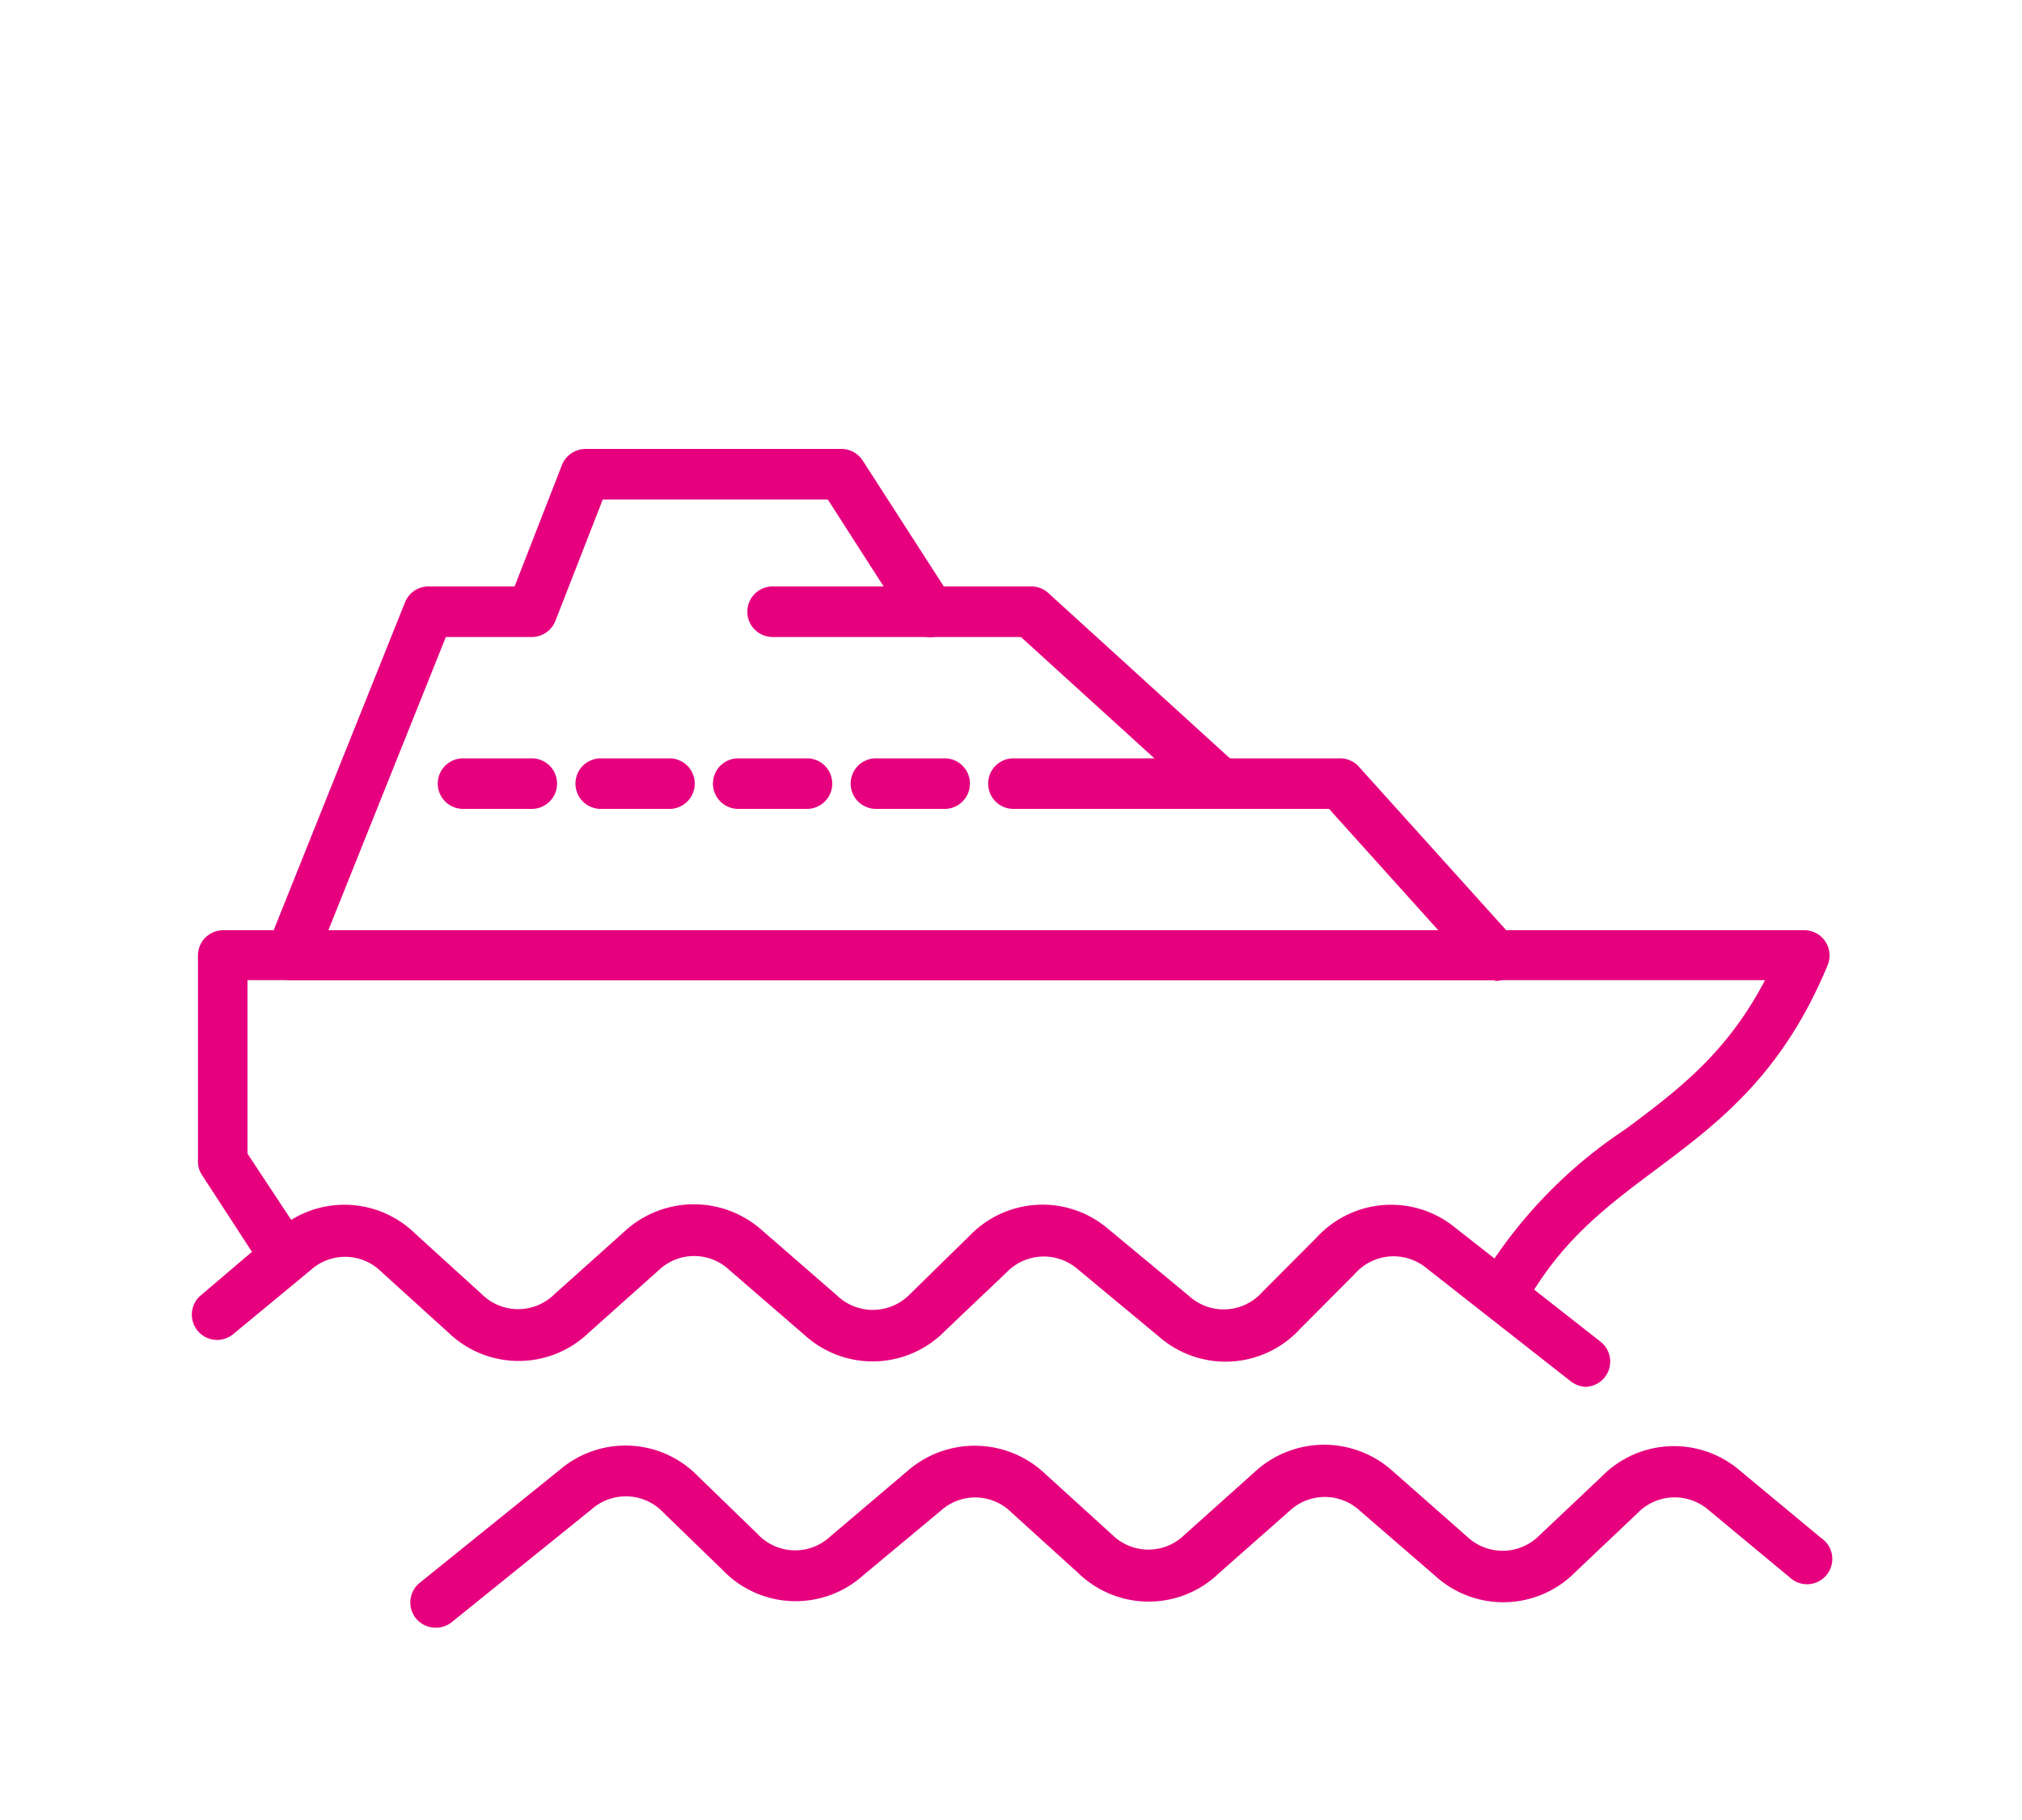
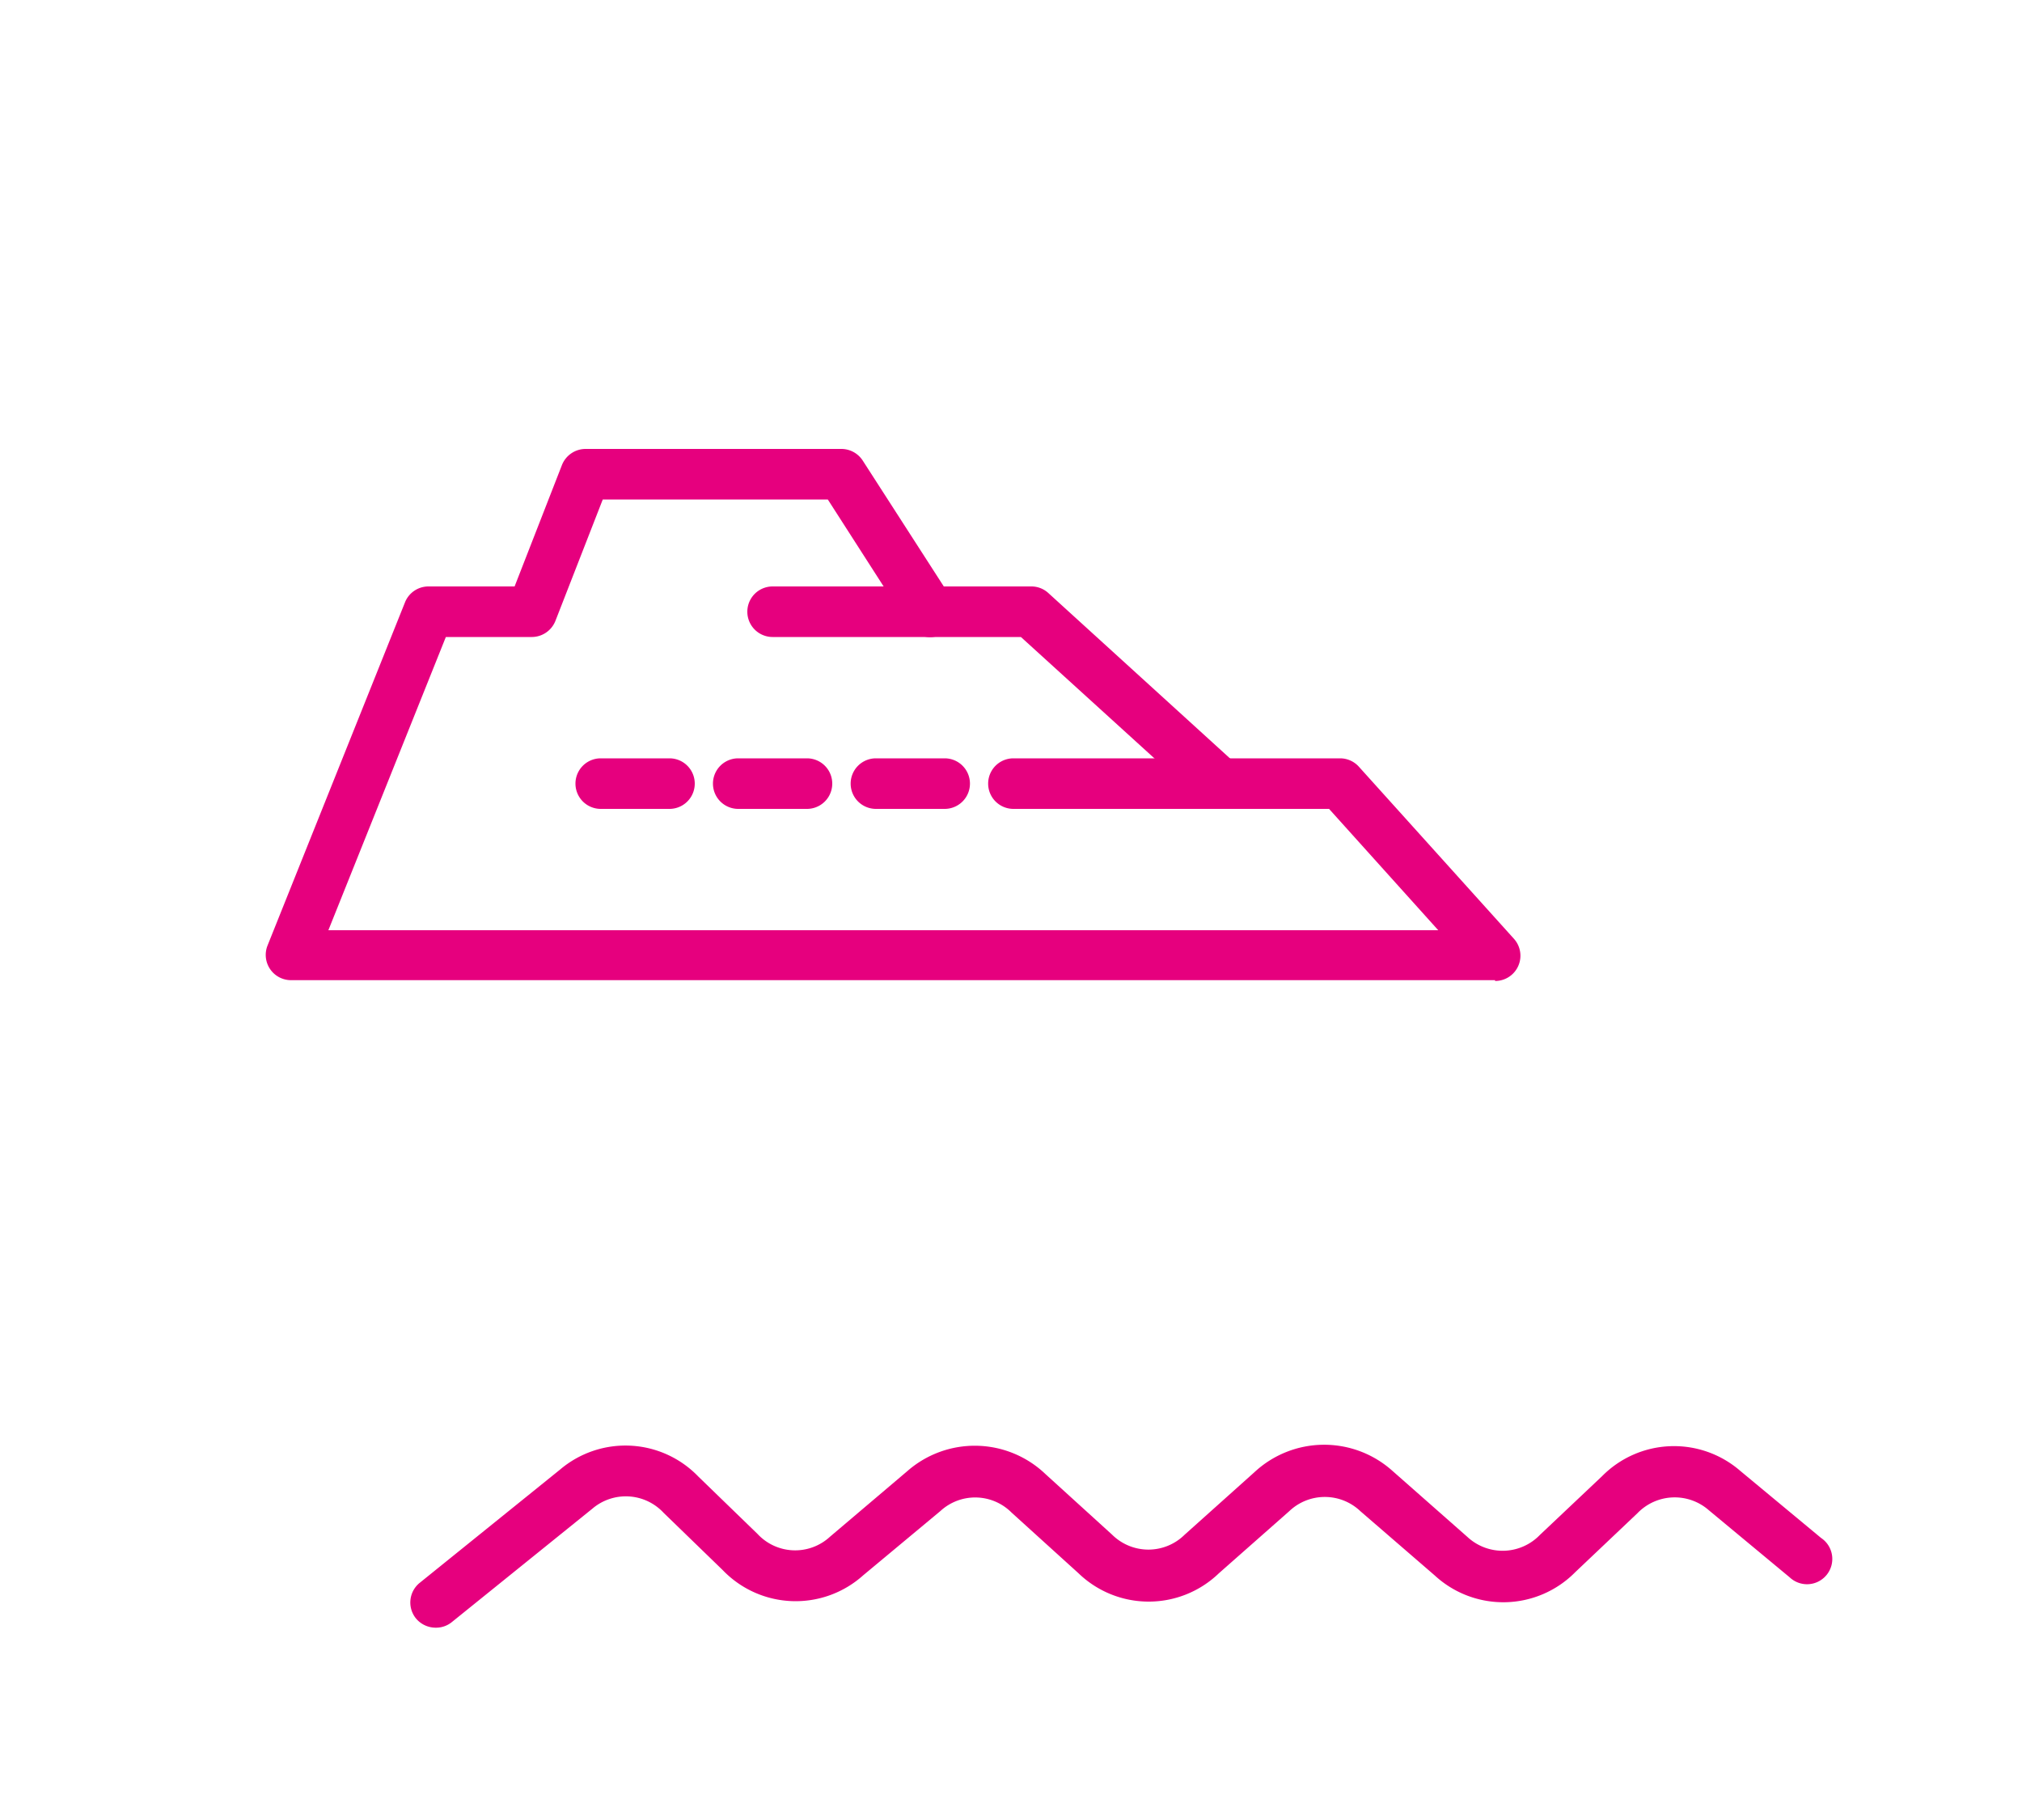
<svg xmlns="http://www.w3.org/2000/svg" id="Layer_1" data-name="Layer 1" viewBox="0 0 100 90">
  <defs>
    <style>.cls-1{fill:#e6007e;}</style>
  </defs>
-   <path class="cls-1" d="M74.53,64.83a1.21,1.21,0,0,1-.63-.18,1.25,1.25,0,0,1-.45-1.71,23.45,23.45,0,0,1,6.94-7.1c2.56-1.91,5-3.73,6.9-7.37H12.24v8.58L14.85,61a1.25,1.25,0,1,1-2.08,1.38L10,58.12a1.2,1.2,0,0,1-.21-.69V47.22A1.25,1.25,0,0,1,11,46H89.25A1.25,1.25,0,0,1,90.4,47.7c-2.26,5.47-5.44,7.84-8.51,10.14-2.33,1.74-4.53,3.38-6.28,6.37A1.25,1.25,0,0,1,74.53,64.83Z" />
-   <path class="cls-1" d="M78.47,68.58a1.3,1.3,0,0,1-.77-.26l-7.19-5.64A2.55,2.55,0,0,0,67,63l-2.69,2.7a5,5,0,0,1-7,.39l-4-3.32a2.56,2.56,0,0,0-3.53.15l-3.06,2.91a5,5,0,0,1-6.95.17l-3.68-3.18a2.54,2.54,0,0,0-3.52,0l-3.45,3.08a5,5,0,0,1-6.94,0l-3.31-3a2.54,2.54,0,0,0-3.52-.08L11.5,66a1.25,1.25,0,0,1-1.62-1.9l3.82-3.25a5,5,0,0,1,6.83.15l3.3,3a2.55,2.55,0,0,0,3.59,0l3.45-3.09a5.06,5.06,0,0,1,6.83-.06l3.67,3.19A2.56,2.56,0,0,0,45,64L48,61.06a5,5,0,0,1,6.83-.27l4,3.32a2.55,2.55,0,0,0,3.6-.22l2.69-2.7a5,5,0,0,1,6.85-.48l7.19,5.64a1.25,1.25,0,0,1-.77,2.23Z" />
  <path class="cls-1" d="M21.57,80.49a1.27,1.27,0,0,1-1-.46,1.25,1.25,0,0,1,.19-1.76l6.94-5.6a5,5,0,0,1,6.84.35l2.92,2.83a2.54,2.54,0,0,0,3.59.14l3.82-3.24a5.06,5.06,0,0,1,6.83.14l3.3,3a2.55,2.55,0,0,0,3.59,0l3.45-3.09a5.06,5.06,0,0,1,6.83-.06L72.57,76a2.56,2.56,0,0,0,3.59-.1L79.23,73a5,5,0,0,1,6.83-.27l4,3.32A1.25,1.25,0,1,1,88.51,78l-4-3.32a2.56,2.56,0,0,0-3.53.15l-3.07,2.91a5,5,0,0,1-6.95.17l-3.68-3.18a2.55,2.55,0,0,0-3.52,0L60.28,77.8a5,5,0,0,1-6.94,0l-3.31-3a2.54,2.54,0,0,0-3.52-.08L42.69,77.9a5,5,0,0,1-6.95-.26l-2.92-2.83a2.55,2.55,0,0,0-3.53-.2l-6.94,5.6A1.23,1.23,0,0,1,21.57,80.49Z" />
  <path class="cls-1" d="M60.33,40a1.23,1.23,0,0,1-.84-.32l-9-8.18H38.21a1.25,1.25,0,0,1,0-2.5H51a1.24,1.24,0,0,1,.84.32l9.35,8.51a1.25,1.25,0,0,1,.08,1.77A1.22,1.22,0,0,1,60.33,40Z" />
  <path class="cls-1" d="M73.94,48.47H14.39a1.25,1.25,0,0,1-1.16-1.71l6.81-17A1.25,1.25,0,0,1,21.2,29h4.25l2.34-6a1.26,1.26,0,0,1,1.17-.8H41.61a1.26,1.26,0,0,1,1.06.58l4.38,6.8a1.25,1.25,0,1,1-2.11,1.35l-4-6.23H29.81l-2.34,6a1.26,1.26,0,0,1-1.17.8H22.05L16.24,46H71.13l-5.4-6H50.12a1.25,1.25,0,0,1,0-2.5H66.28a1.25,1.25,0,0,1,.93.42l7.66,8.5a1.25,1.25,0,0,1-.93,2.09Z" />
-   <path class="cls-1" d="M46.72,40h-3.4a1.25,1.25,0,0,1,0-2.5h3.4a1.25,1.25,0,0,1,0,2.5Z" />
+   <path class="cls-1" d="M46.72,40h-3.4a1.25,1.25,0,0,1,0-2.5h3.4a1.25,1.25,0,0,1,0,2.5" />
  <path class="cls-1" d="M39.91,40h-3.4a1.25,1.25,0,0,1,0-2.5h3.4a1.25,1.25,0,0,1,0,2.5Z" />
  <path class="cls-1" d="M33.11,40h-3.4a1.25,1.25,0,0,1,0-2.5h3.4a1.25,1.25,0,0,1,0,2.5Z" />
-   <path class="cls-1" d="M26.3,40H22.9a1.25,1.25,0,0,1,0-2.5h3.4a1.25,1.25,0,1,1,0,2.5Z" />
</svg>